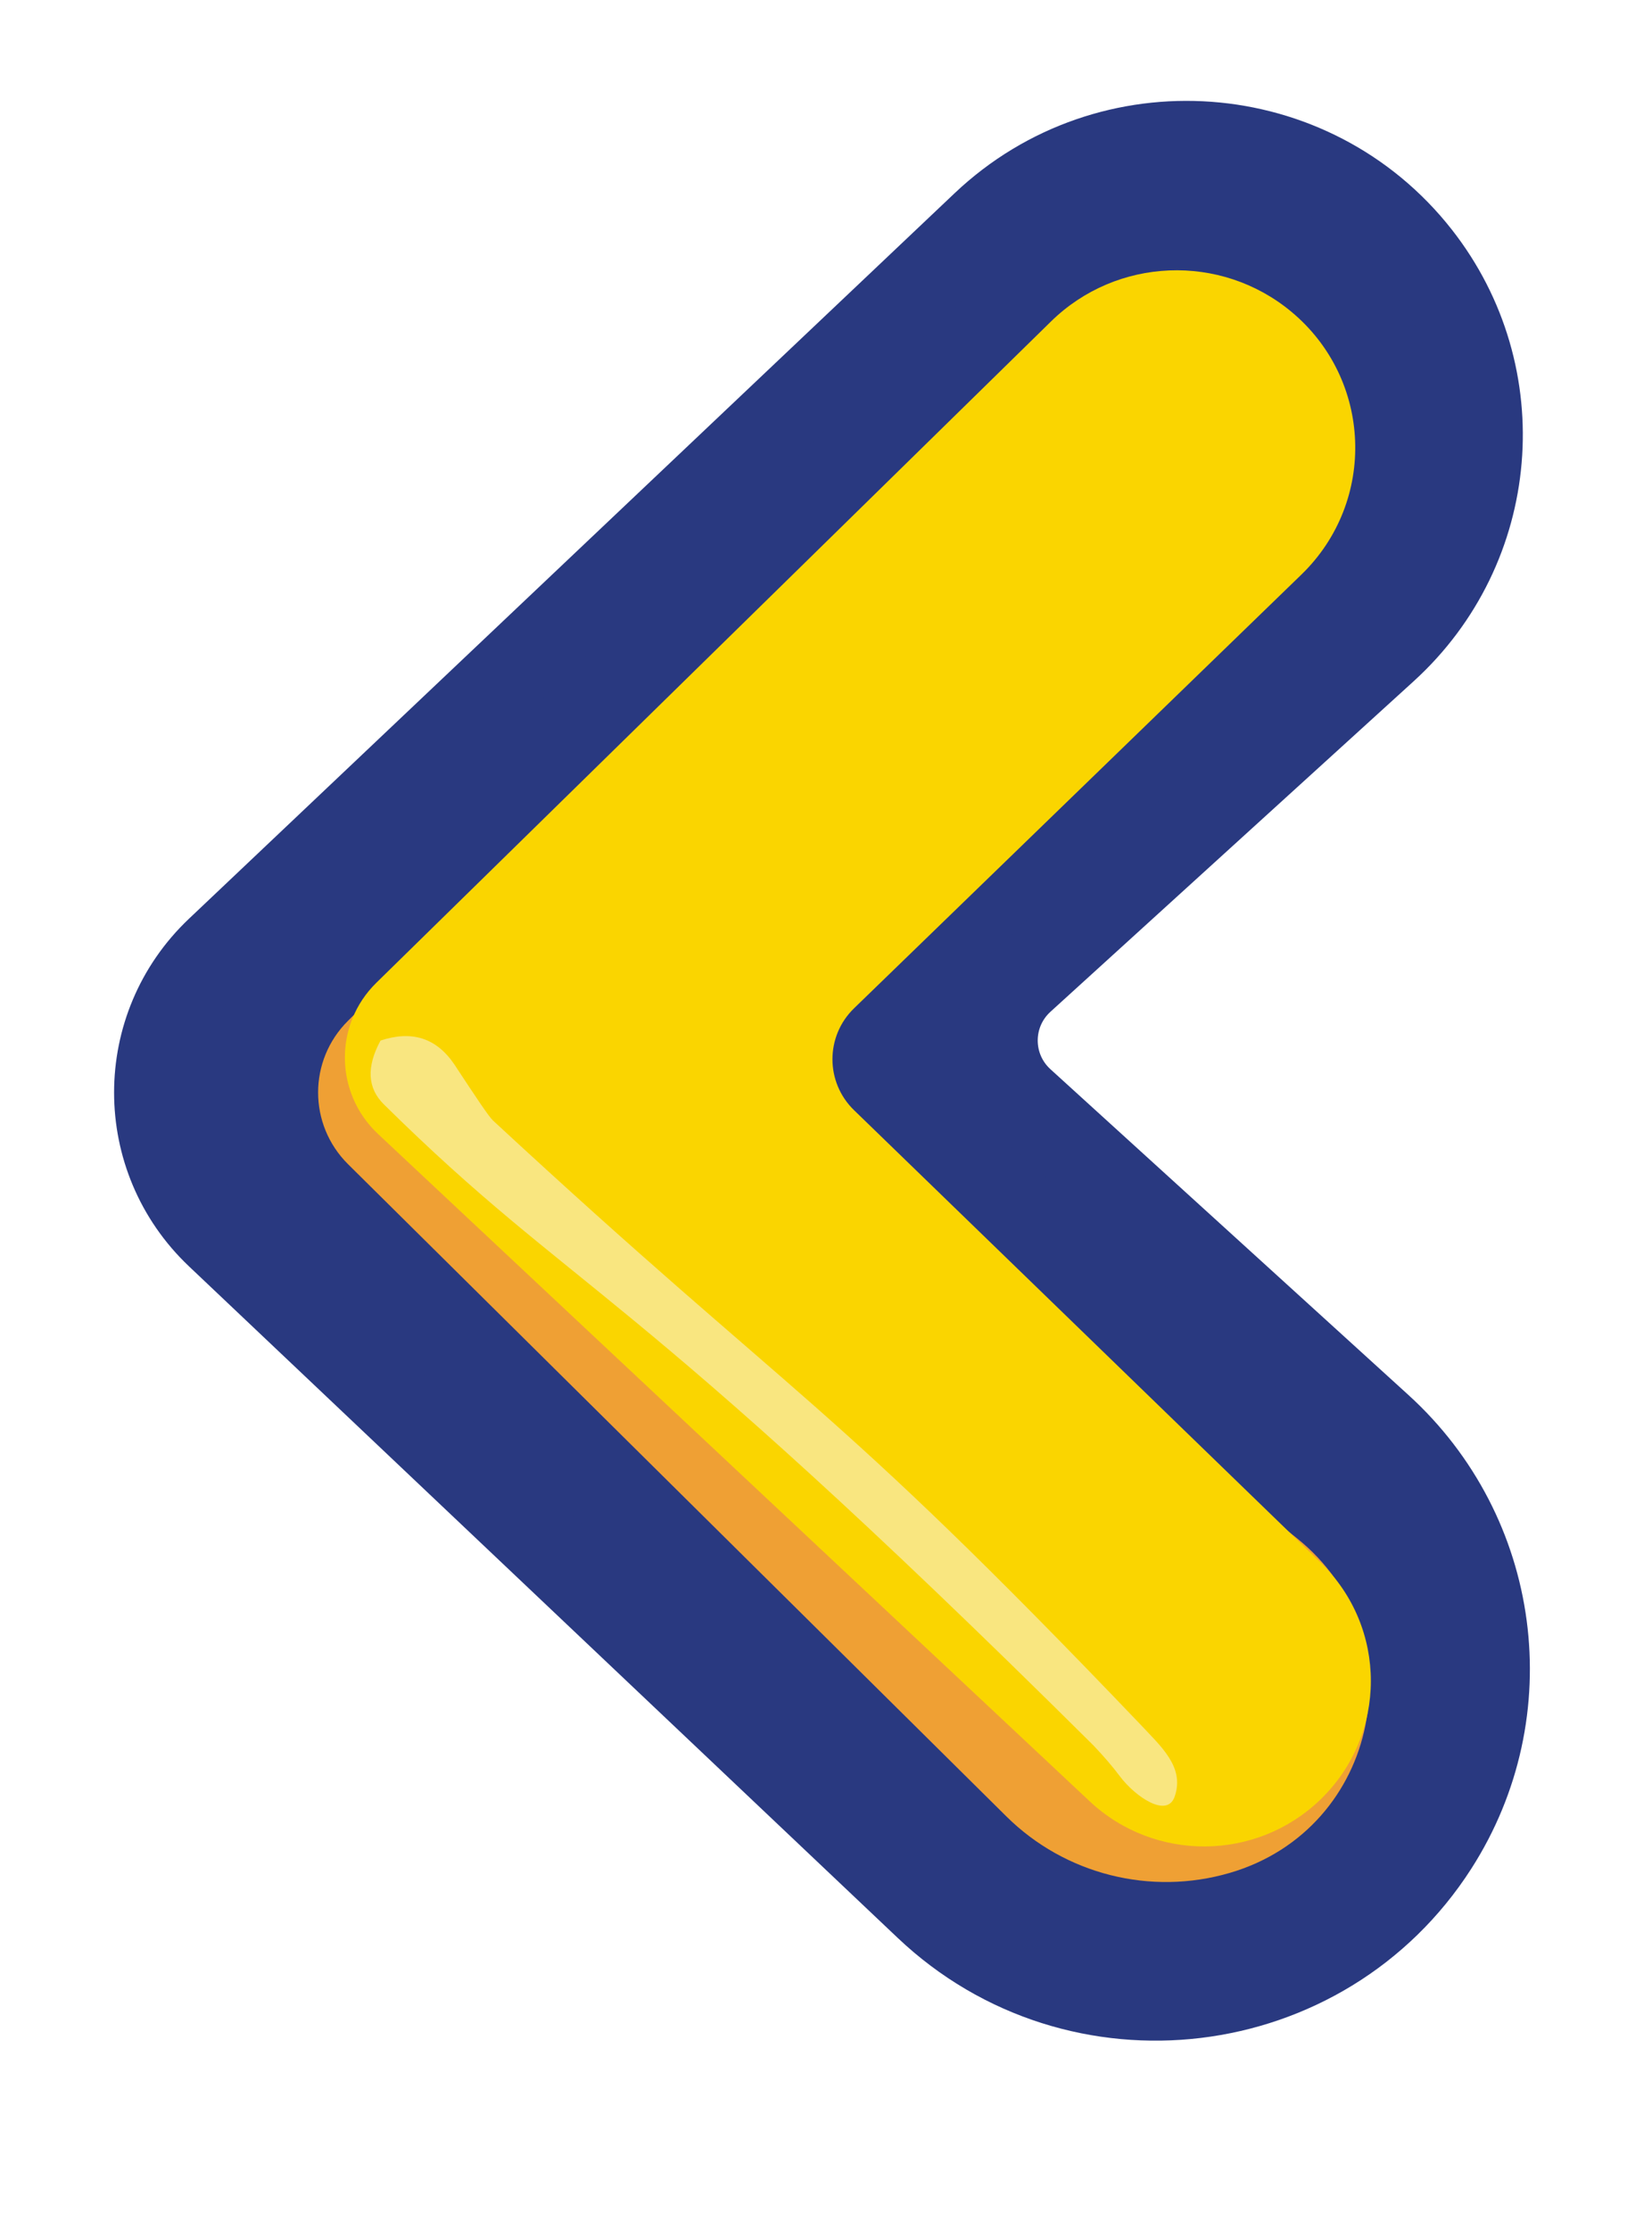
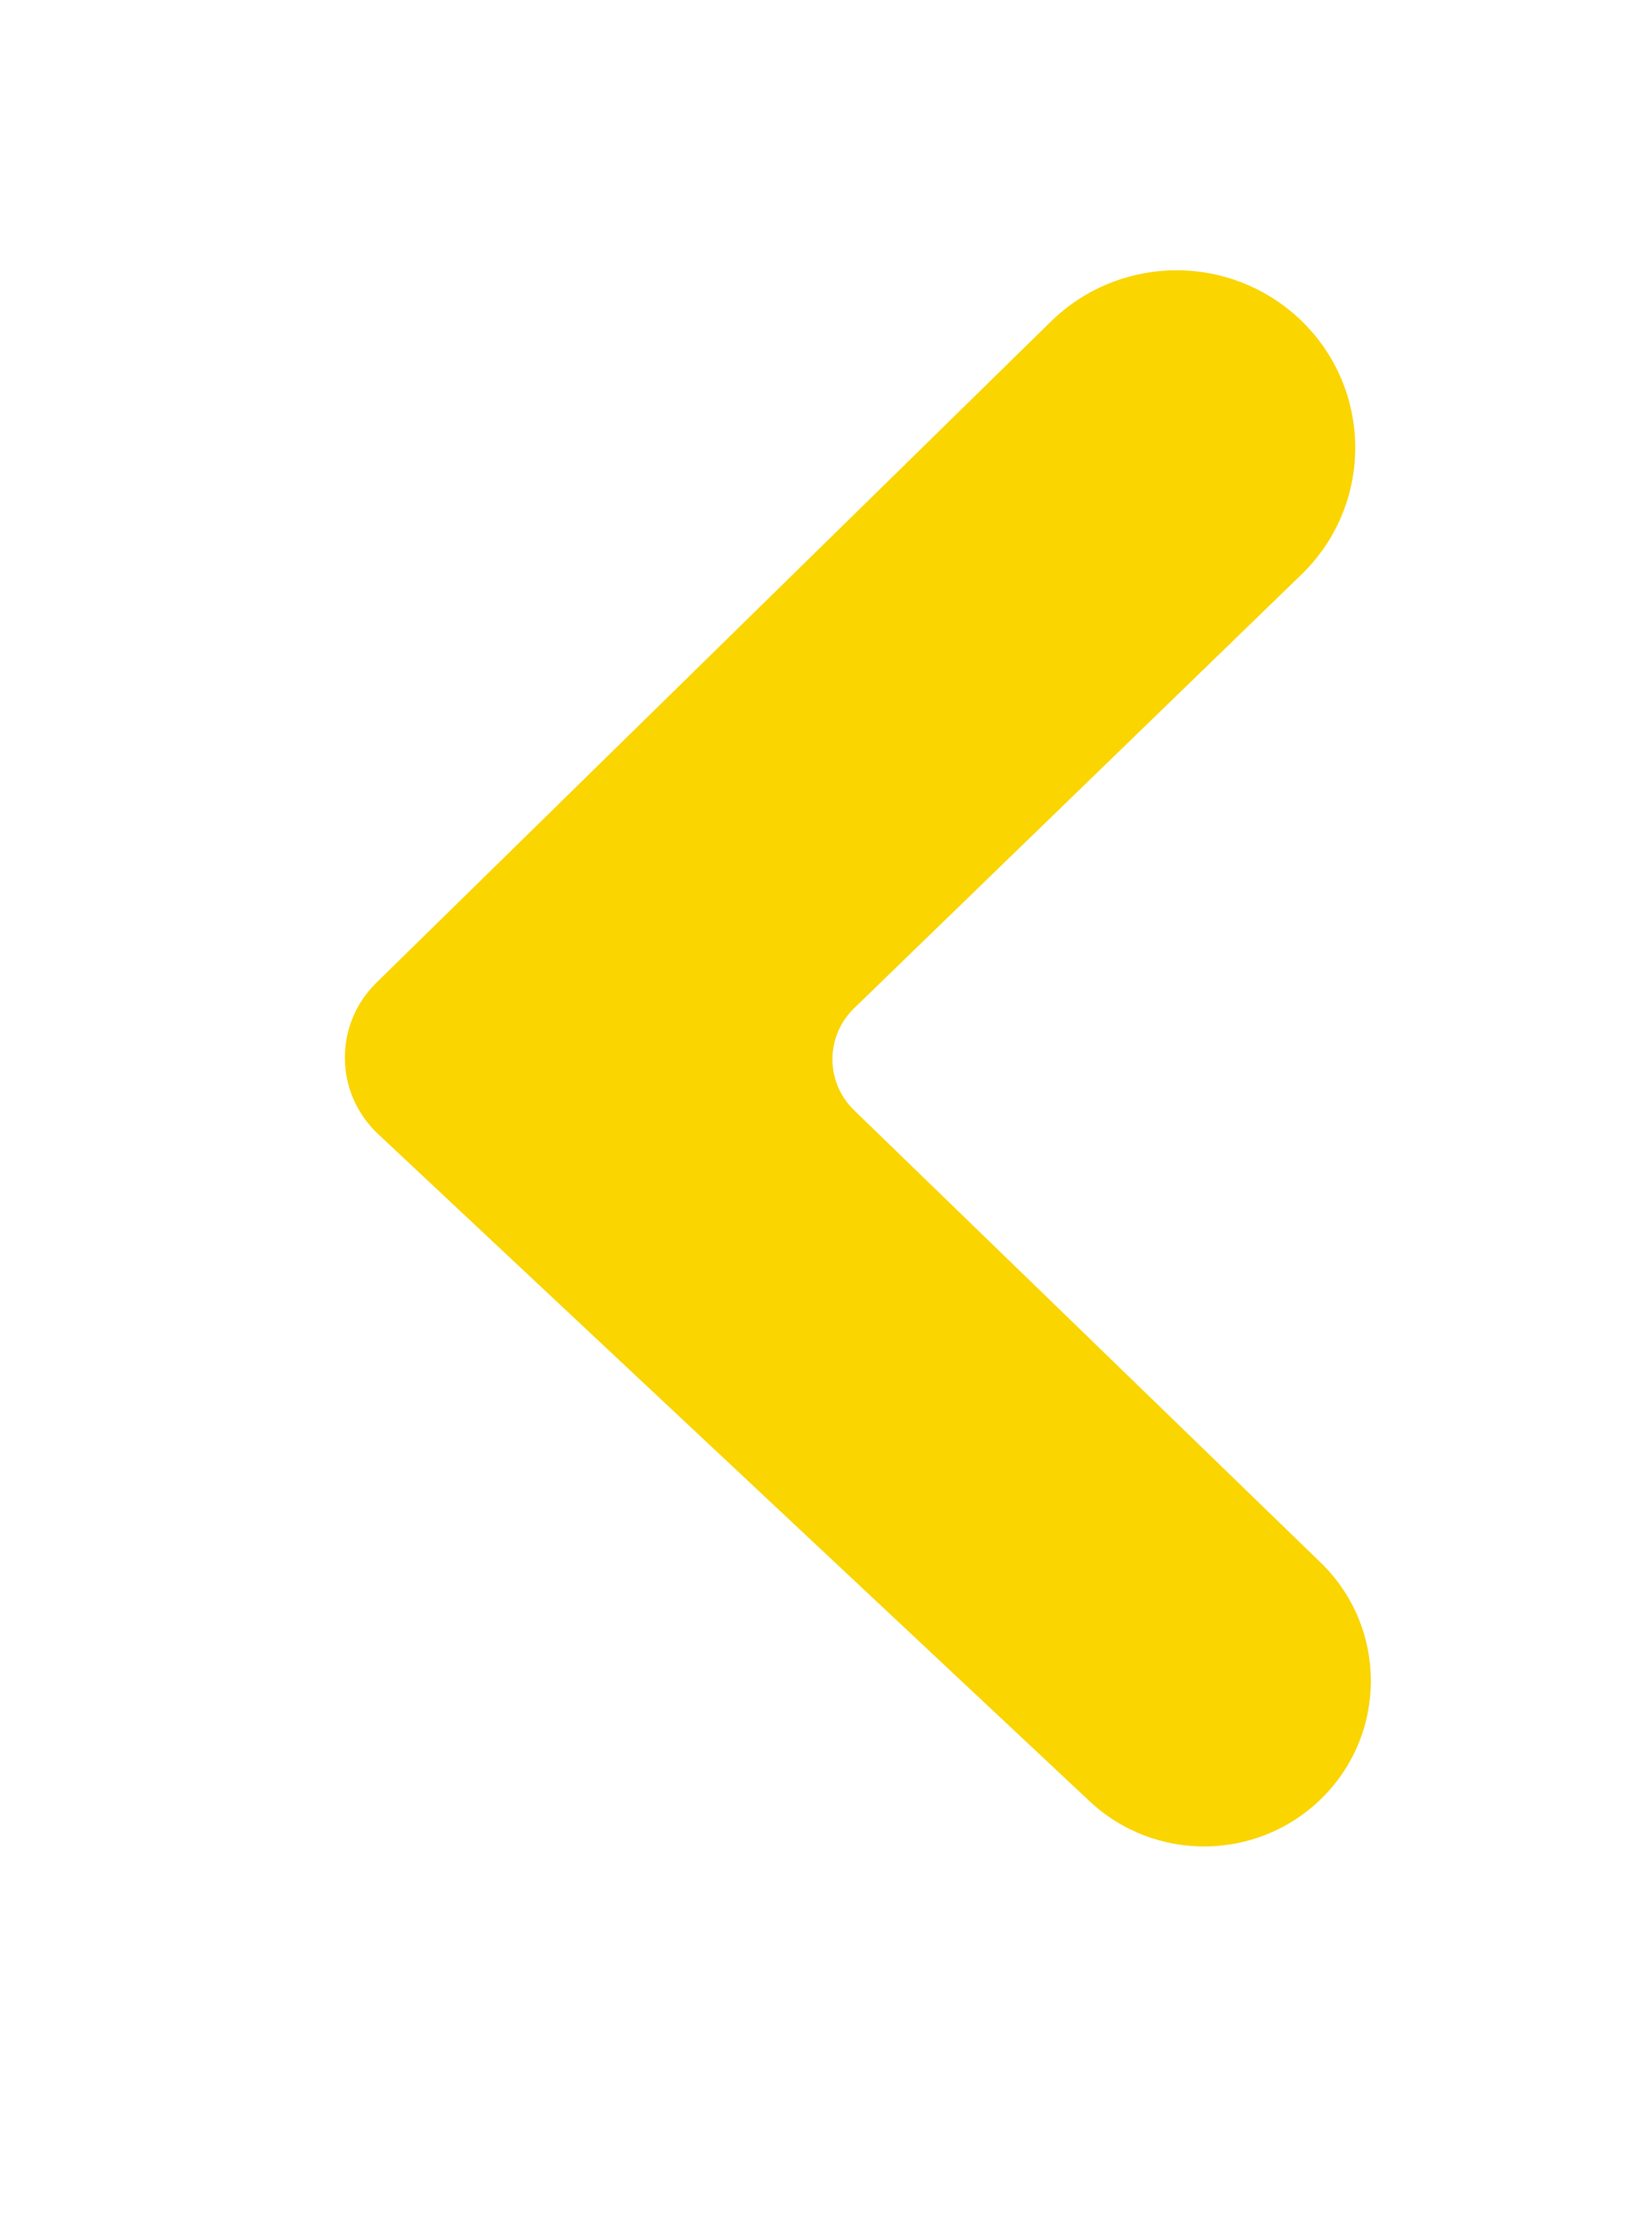
<svg xmlns="http://www.w3.org/2000/svg" width="83" height="112" viewBox="0 0 83 112" fill="none">
-   <path fill-rule="evenodd" clip-rule="evenodd" d="M10.932 62.073C6.787 58.147 6.787 51.581 10.932 47.654L49.403 11.218C55.742 5.215 65.921 5.962 71.301 12.825C76.034 18.863 75.303 27.494 69.62 32.662L51.373 49.258C49.604 50.867 49.604 53.635 51.373 55.243L69.358 71.601C75.329 77.032 76.511 85.93 72.162 92.71C66.512 101.52 54.156 103.01 46.544 95.8L10.932 62.073Z" fill="#293980" stroke="#293980" stroke-width="4.182" />
-   <path fill-rule="evenodd" clip-rule="evenodd" d="M17.489 58.465C15.482 56.477 15.48 53.25 17.486 51.26L23.568 45.225C24.109 44.688 24.738 44.247 25.429 43.921L29.267 42.108C35.986 38.933 41.657 47.994 35.81 52.562C35.398 52.885 35.395 53.504 35.804 53.83L65.144 77.233C71.279 82.127 69.34 91.846 61.787 94.051C57.807 95.213 53.504 94.126 50.566 91.218L17.489 58.465Z" fill="#EFA034" />
  <path fill-rule="evenodd" clip-rule="evenodd" d="M18.995 56.947C16.805 54.894 16.767 51.45 18.91 49.35L52.805 16.142C56.099 12.915 61.325 12.702 64.875 15.65C68.95 19.034 69.187 25.17 65.385 28.854L42.911 50.632C41.462 52.036 41.462 54.348 42.911 55.752L66.351 78.466C69.716 81.727 69.716 87.097 66.351 90.358C63.135 93.474 58.013 93.516 54.746 90.454L18.995 56.947Z" fill="#FAD500" />
-   <path d="M19.119 52.253C18.403 53.575 18.454 54.647 19.298 55.47C29.038 65.072 31.224 64.122 54.923 87.636C55.457 88.196 55.904 88.716 56.263 89.197C57.024 90.216 58.689 91.376 59.039 90.155C59.5 88.709 58.321 87.694 57.273 86.572C41.396 69.962 40.183 70.541 24.769 56.269C24.559 56.074 23.925 55.121 22.826 53.45C21.931 52.128 20.704 51.73 19.119 52.253Z" fill="#F9E680" />
</svg>